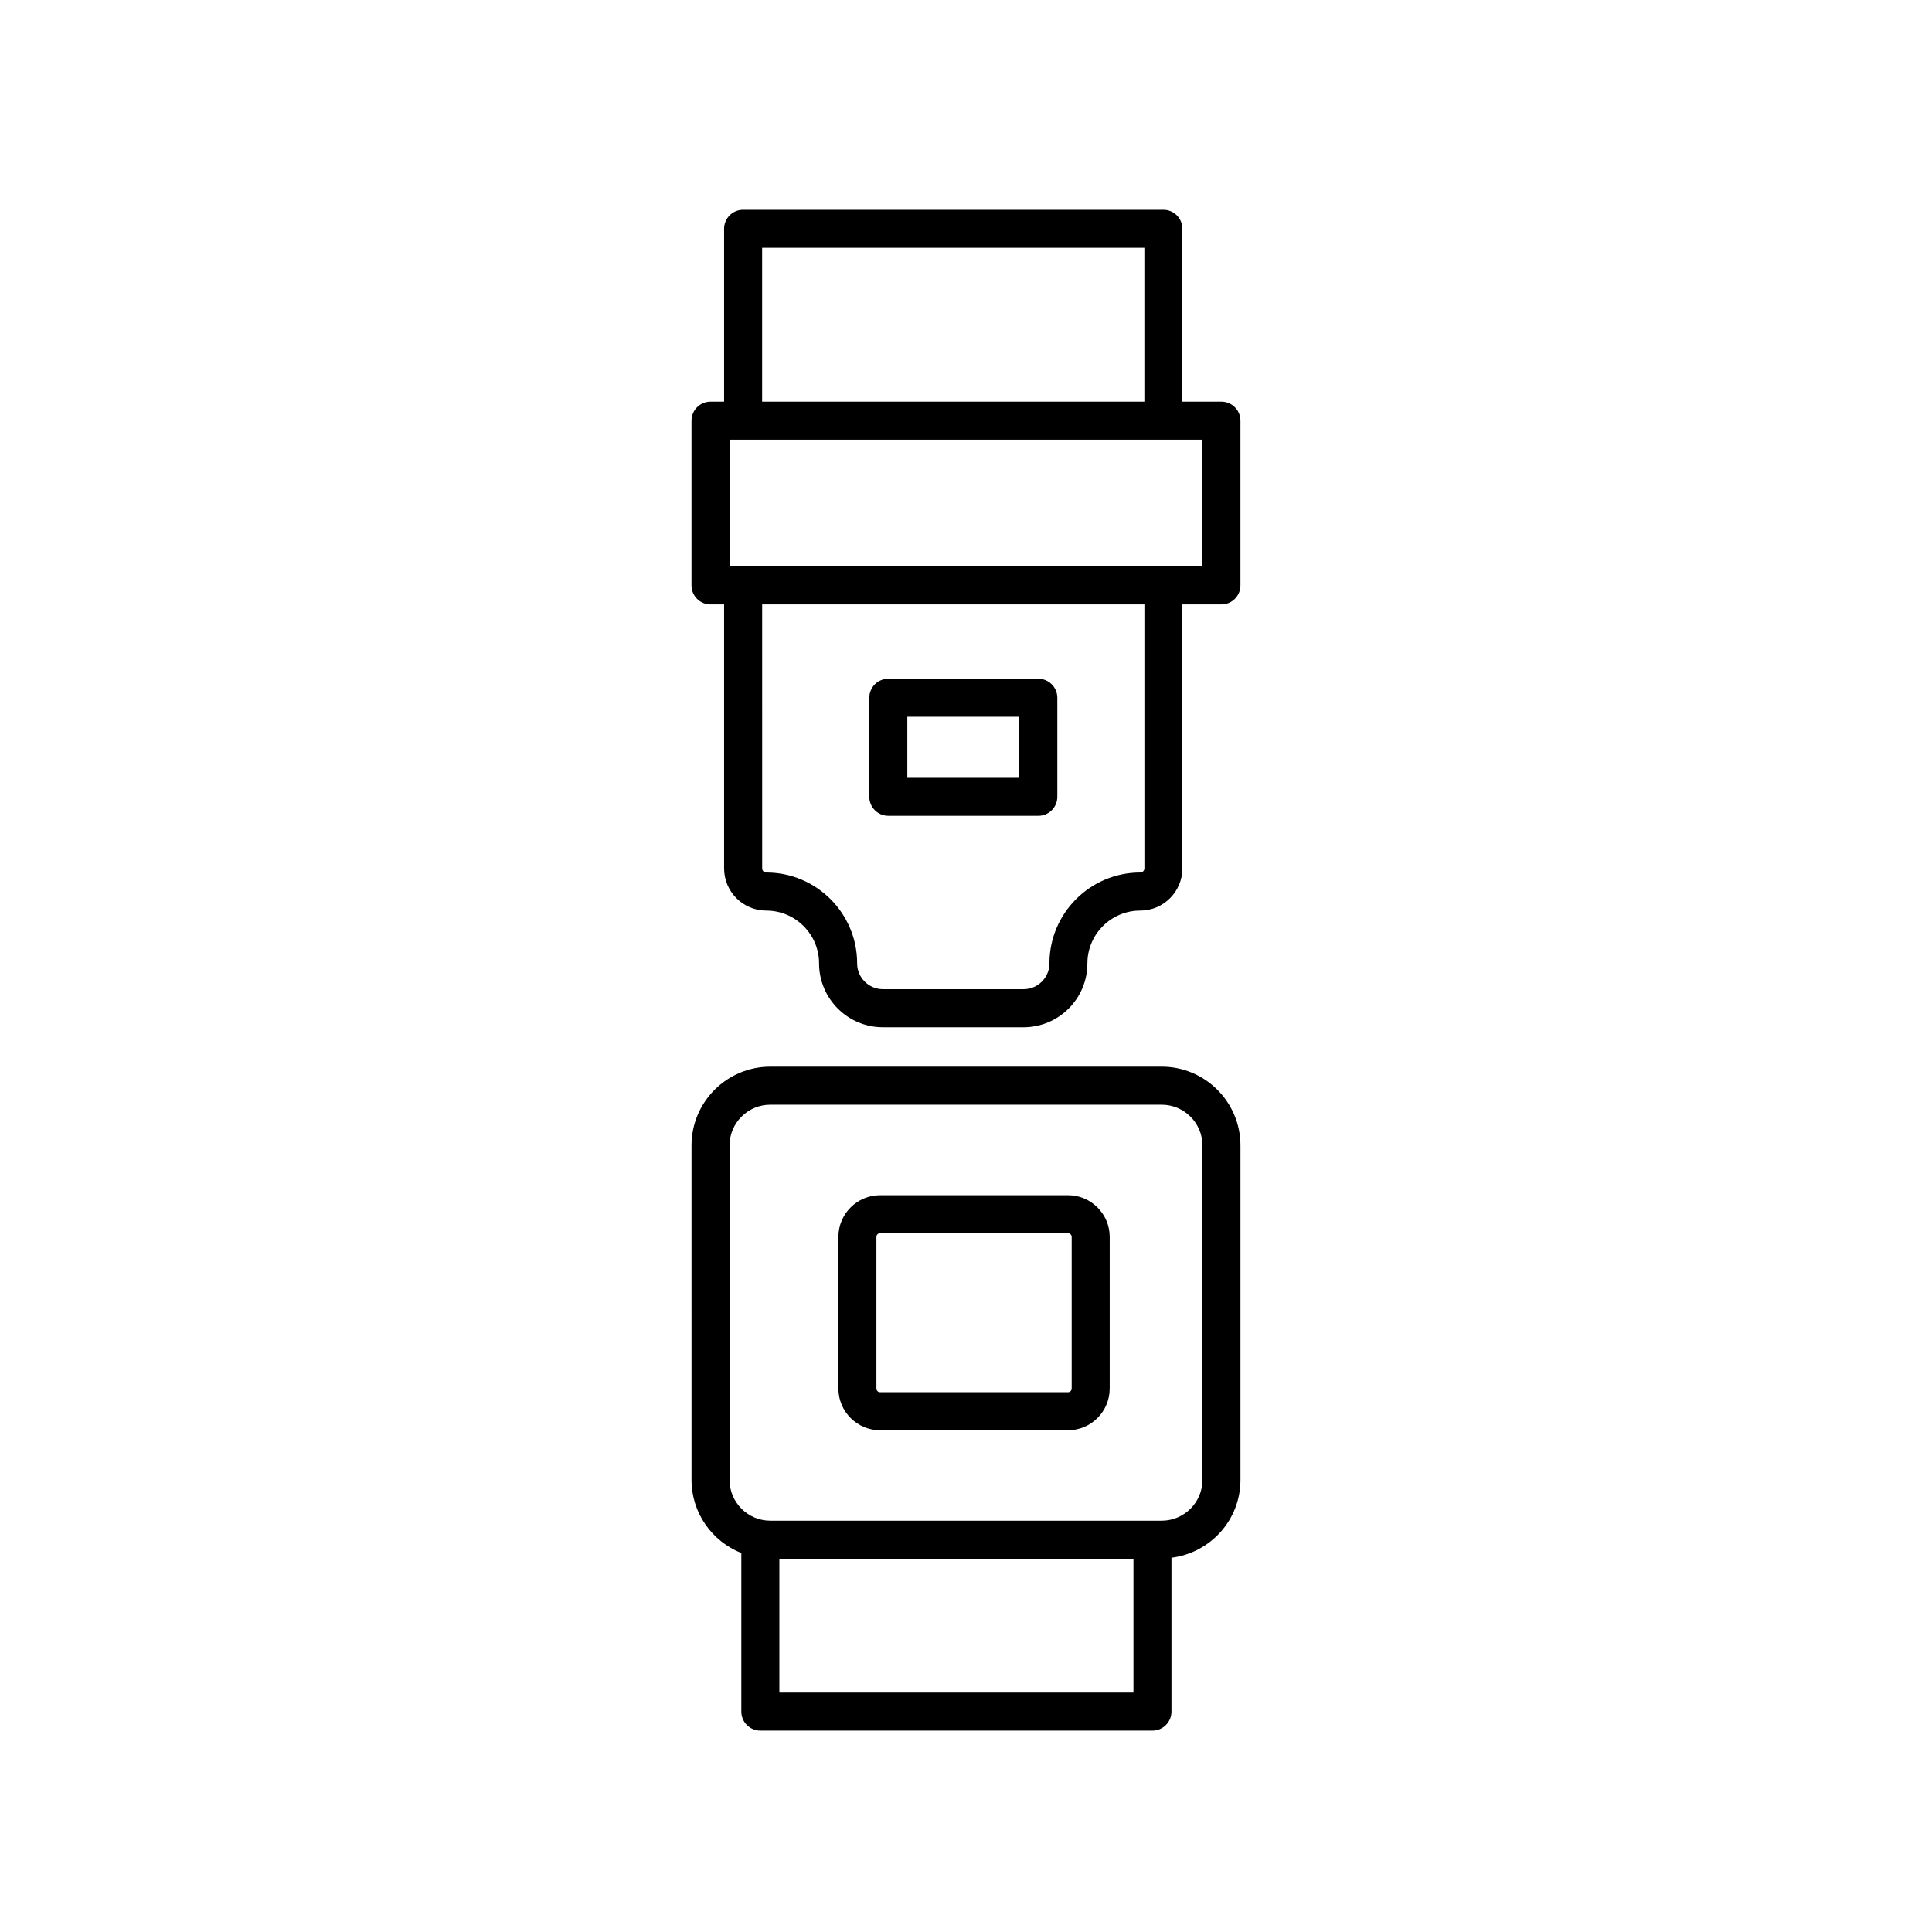
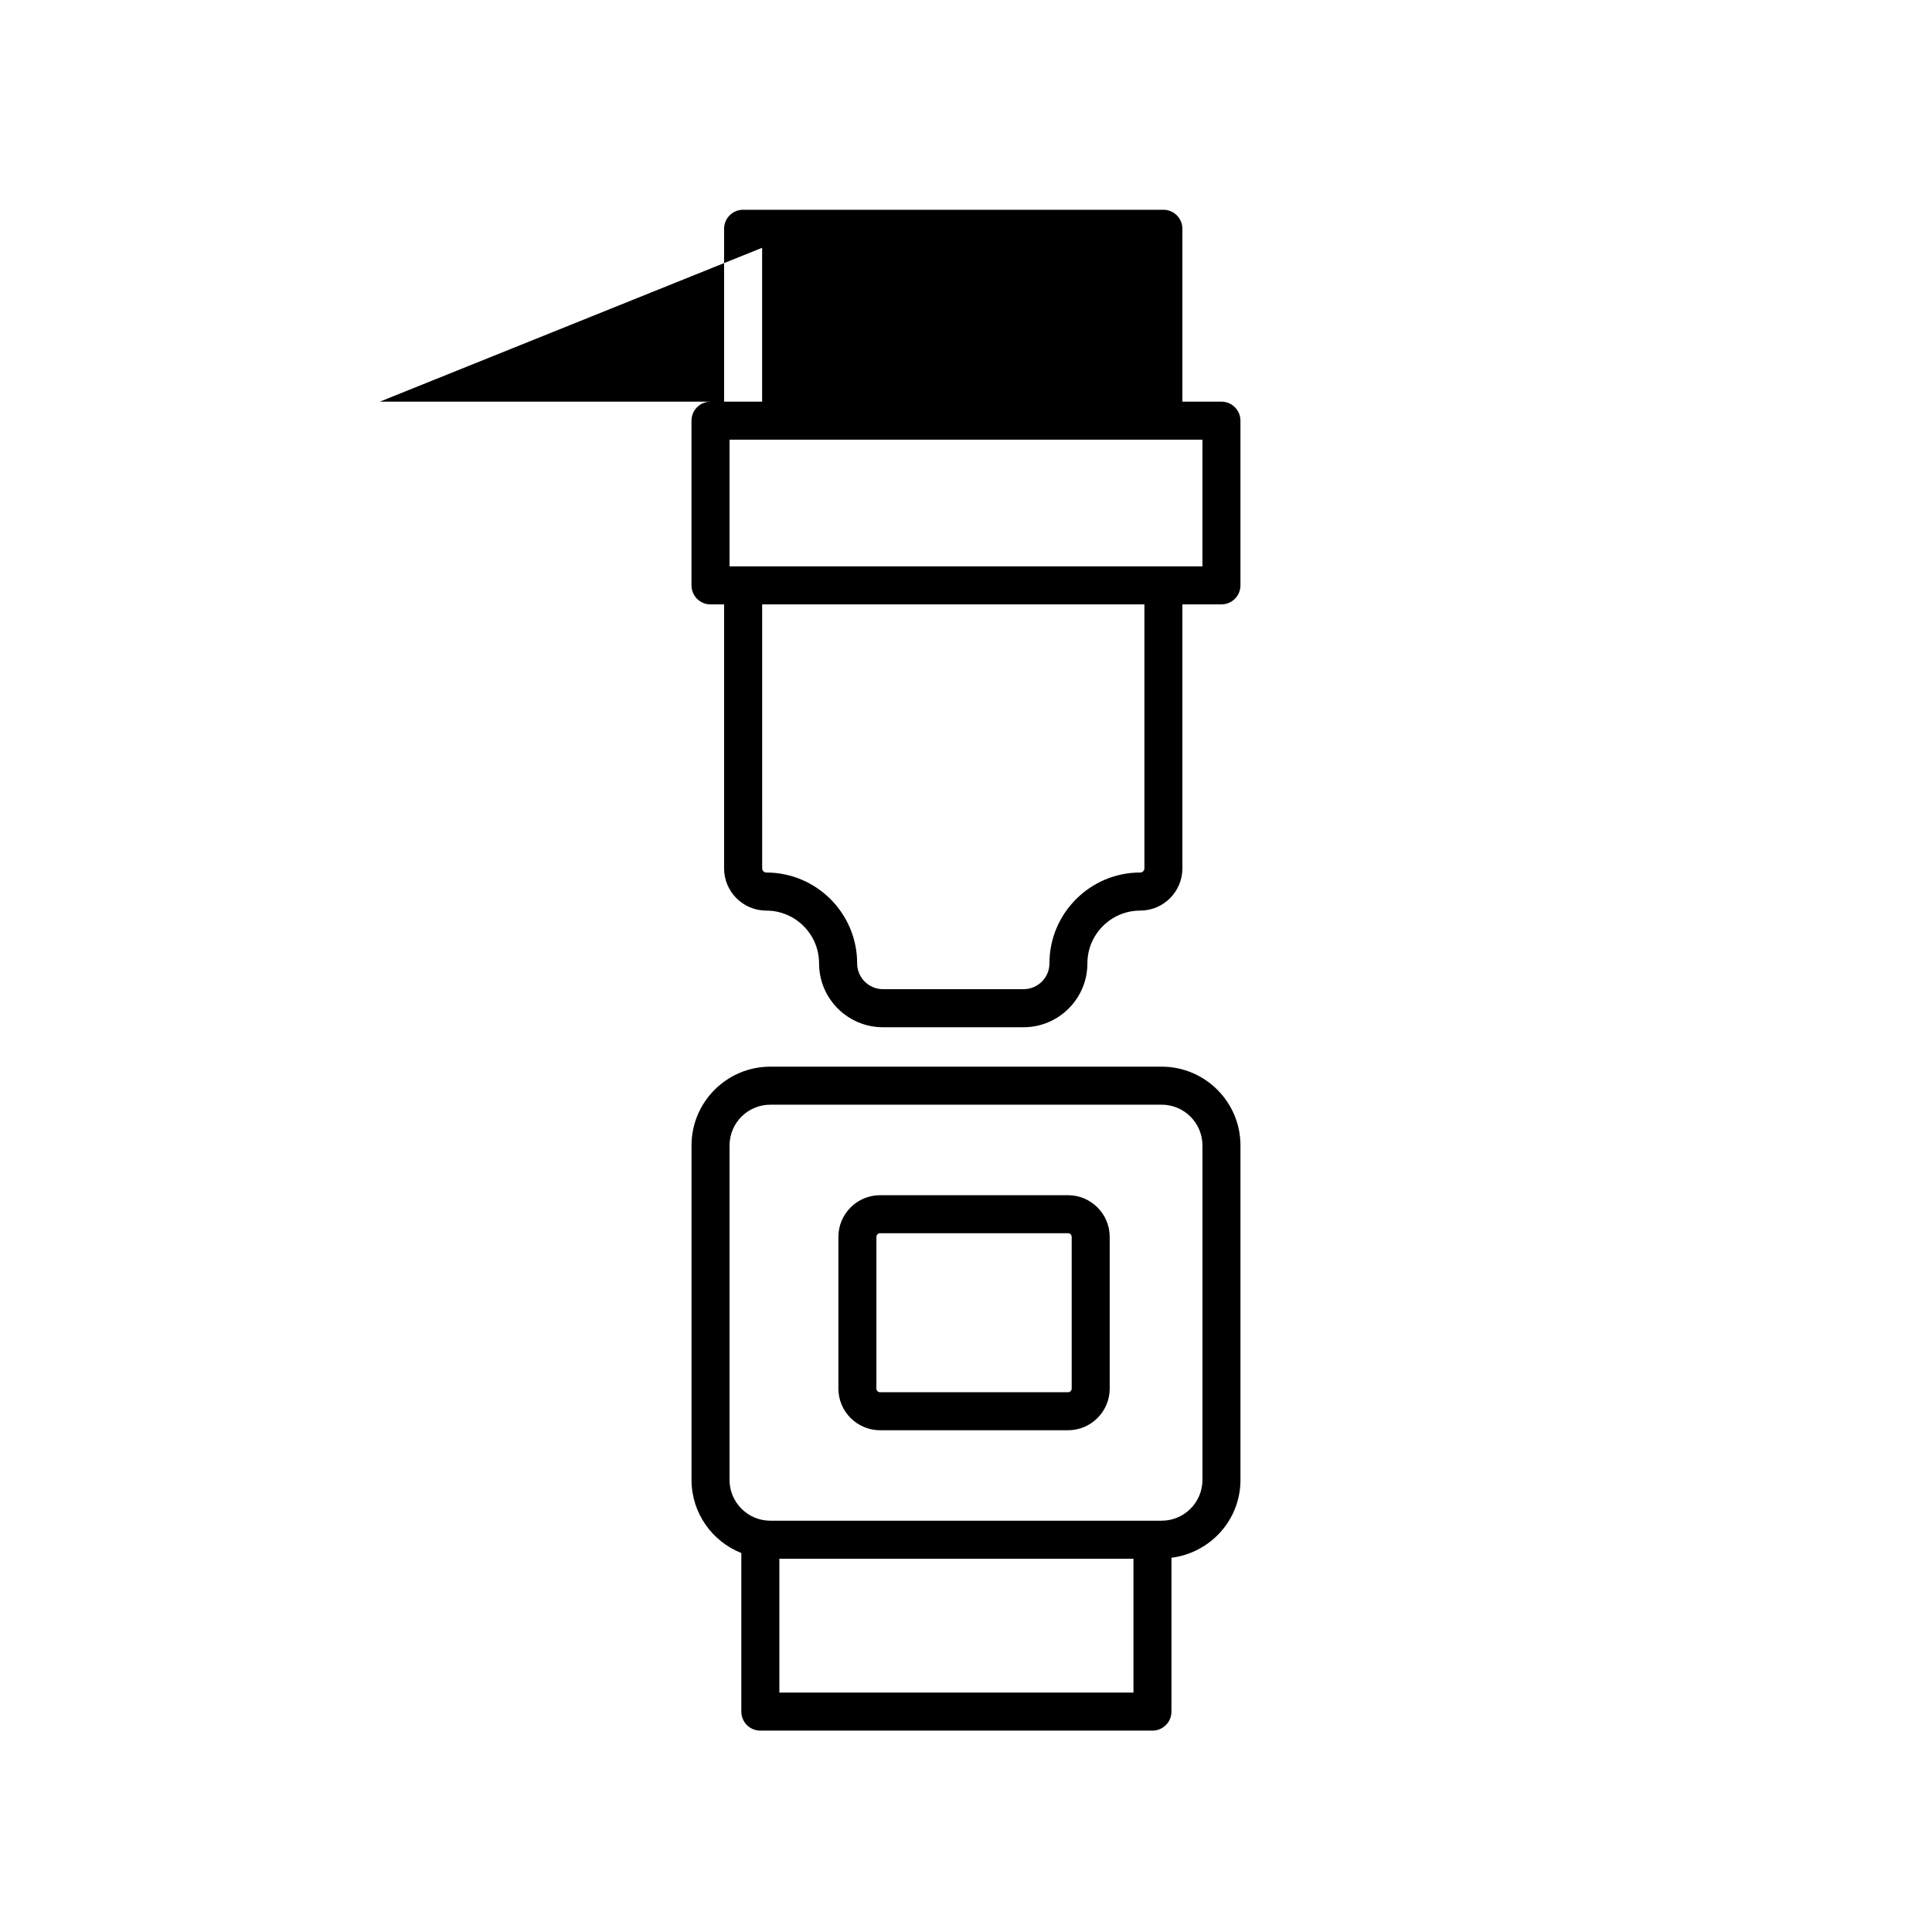
<svg xmlns="http://www.w3.org/2000/svg" fill="#000000" width="800px" height="800px" version="1.1" viewBox="144 144 512 512">
  <g>
-     <path d="m452.31 199.59h-111.38c-2.781 0-5.039 2.254-5.039 5.039v45.816h-3.598c-2.781 0-5.039 2.254-5.039 5.039v43.648c0 2.785 2.258 5.039 5.039 5.039h3.598v69.965c0 6.168 5.012 11.18 11.176 11.18 7.719 0 13.996 6.277 13.996 13.992 0 9.336 7.594 16.922 16.922 16.922h37.266c9.332 0 16.922-7.594 16.922-16.922 0-7.715 6.277-13.992 13.996-13.992 6.16 0 11.176-5.012 11.176-11.18v-69.969h10.348c2.781 0 5.039-2.254 5.039-5.039v-43.648c0-2.785-2.258-5.039-5.039-5.039h-10.348v-45.816c0.004-2.785-2.254-5.035-5.035-5.035zm-106.34 10.074h101.3v40.777h-101.3zm101.31 164.46c0 0.609-0.492 1.102-1.102 1.102-13.27 0-24.066 10.801-24.066 24.066 0 3.777-3.066 6.848-6.848 6.848h-37.266c-3.777 0-6.848-3.066-6.848-6.848 0-13.27-10.801-24.066-24.07-24.066-0.605 0-1.098-0.492-1.098-1.102l-0.004-69.961h101.3zm15.387-80.035h-125.33v-33.574h125.32l-0.004 33.574z" />
-     <path d="m379.41 360.2h39.754c2.781 0 5.039-2.254 5.039-5.039v-26.25c0-2.785-2.258-5.039-5.039-5.039h-39.754c-2.781 0-5.039 2.254-5.039 5.039v26.25c0.004 2.781 2.258 5.039 5.039 5.039zm5.039-26.25h29.68v16.172h-29.68z" />
+     <path d="m452.31 199.59h-111.38c-2.781 0-5.039 2.254-5.039 5.039v45.816h-3.598c-2.781 0-5.039 2.254-5.039 5.039v43.648c0 2.785 2.258 5.039 5.039 5.039h3.598v69.965c0 6.168 5.012 11.18 11.176 11.18 7.719 0 13.996 6.277 13.996 13.992 0 9.336 7.594 16.922 16.922 16.922h37.266c9.332 0 16.922-7.594 16.922-16.922 0-7.715 6.277-13.992 13.996-13.992 6.16 0 11.176-5.012 11.176-11.18v-69.969h10.348c2.781 0 5.039-2.254 5.039-5.039v-43.648c0-2.785-2.258-5.039-5.039-5.039h-10.348v-45.816c0.004-2.785-2.254-5.035-5.035-5.035zm-106.34 10.074v40.777h-101.3zm101.31 164.46c0 0.609-0.492 1.102-1.102 1.102-13.27 0-24.066 10.801-24.066 24.066 0 3.777-3.066 6.848-6.848 6.848h-37.266c-3.777 0-6.848-3.066-6.848-6.848 0-13.27-10.801-24.066-24.07-24.066-0.605 0-1.098-0.492-1.098-1.102l-0.004-69.961h101.3zm15.387-80.035h-125.33v-33.574h125.32l-0.004 33.574z" />
    <path d="m327.26 536.2c0 8.797 5.488 16.305 13.199 19.371v42.023c0 2.785 2.258 5.039 5.039 5.039h103.91c2.781 0 5.039-2.254 5.039-5.039v-40.777c10.277-1.289 18.289-9.984 18.289-20.617v-88.645c0-11.512-9.367-20.879-20.879-20.879h-103.72c-11.512 0-20.879 9.359-20.879 20.879zm23.281 56.355v-35.477h93.836v35.477zm-13.203-145c0-5.953 4.84-10.801 10.801-10.801h103.72c5.953 0 10.801 4.848 10.801 10.801v88.645c0 5.953-4.84 10.801-10.801 10.801h-103.72c-5.953 0-10.801-4.848-10.801-10.801z" />
    <path d="m377.23 523.03h49.805c6.09 0 11.047-4.957 11.047-11.047v-40.195c0-6.09-4.957-11.047-11.047-11.047h-49.805c-6.09 0-11.047 4.957-11.047 11.047v40.195c0 6.09 4.957 11.047 11.047 11.047zm-0.973-51.242c0-0.535 0.438-0.973 0.973-0.973h49.805c0.535 0 0.973 0.438 0.973 0.973v40.195c0 0.535-0.438 0.973-0.973 0.973h-49.805c-0.535 0-0.973-0.438-0.973-0.973z" />
  </g>
</svg>